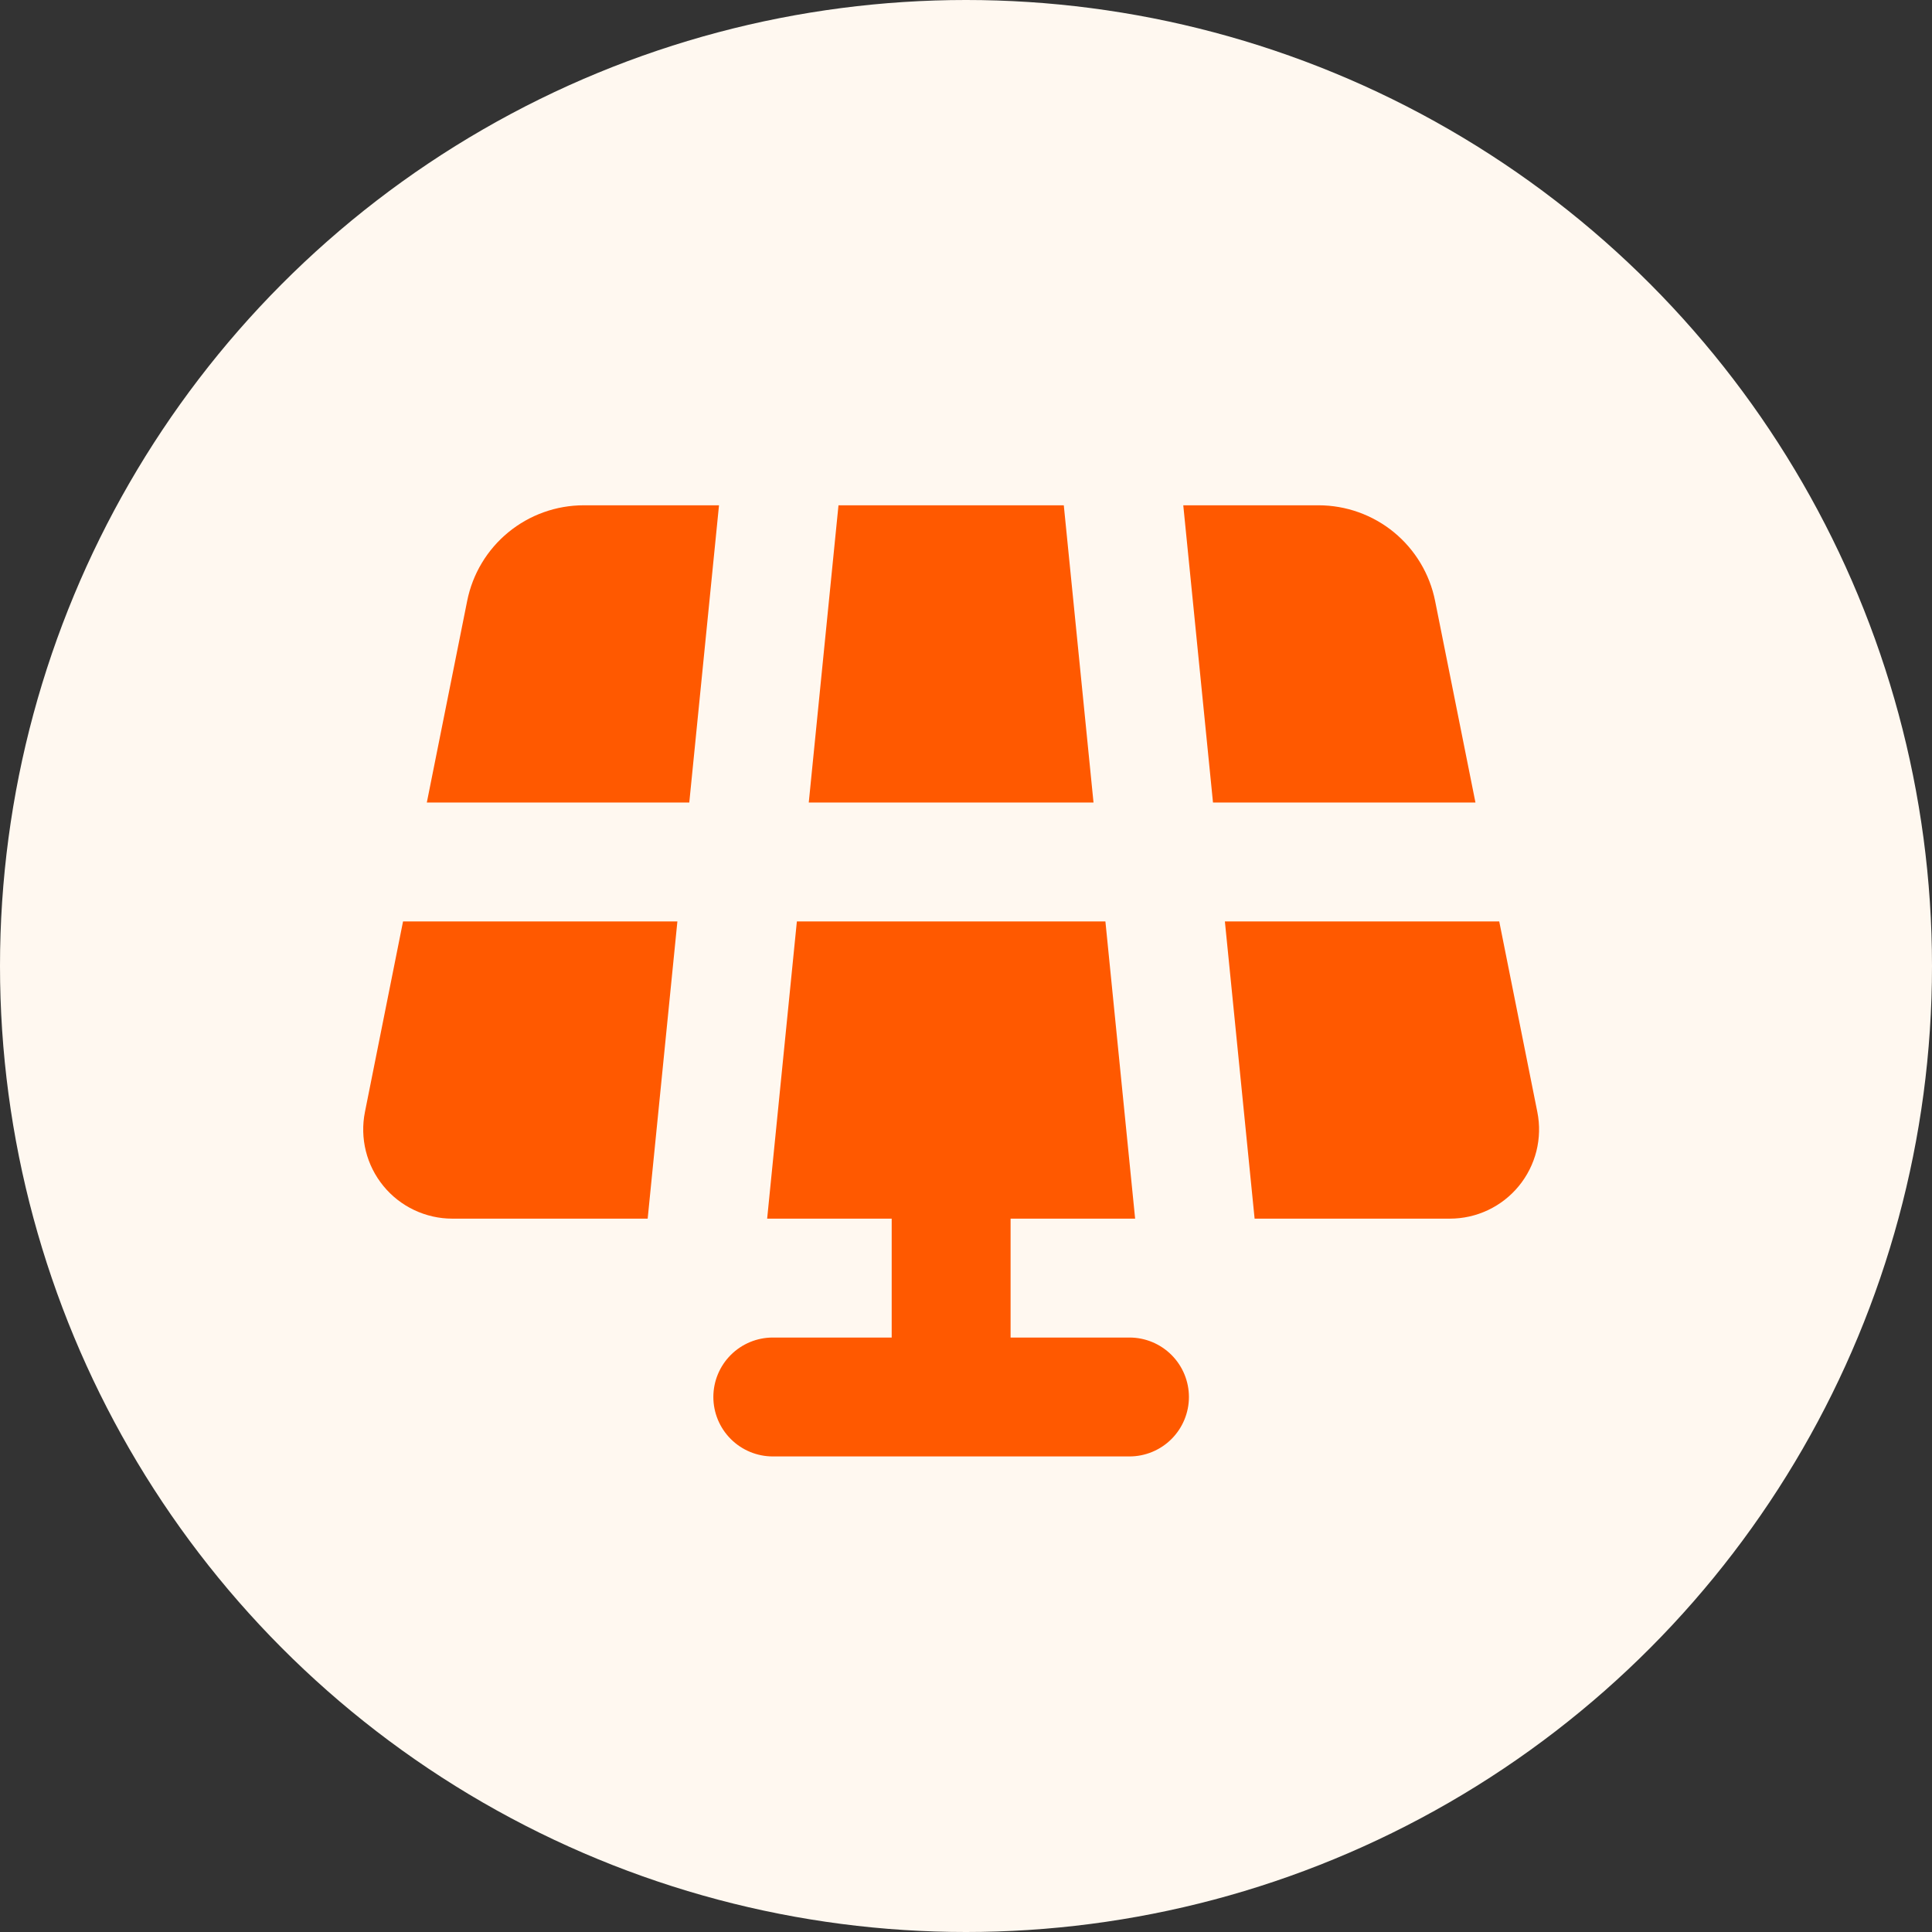
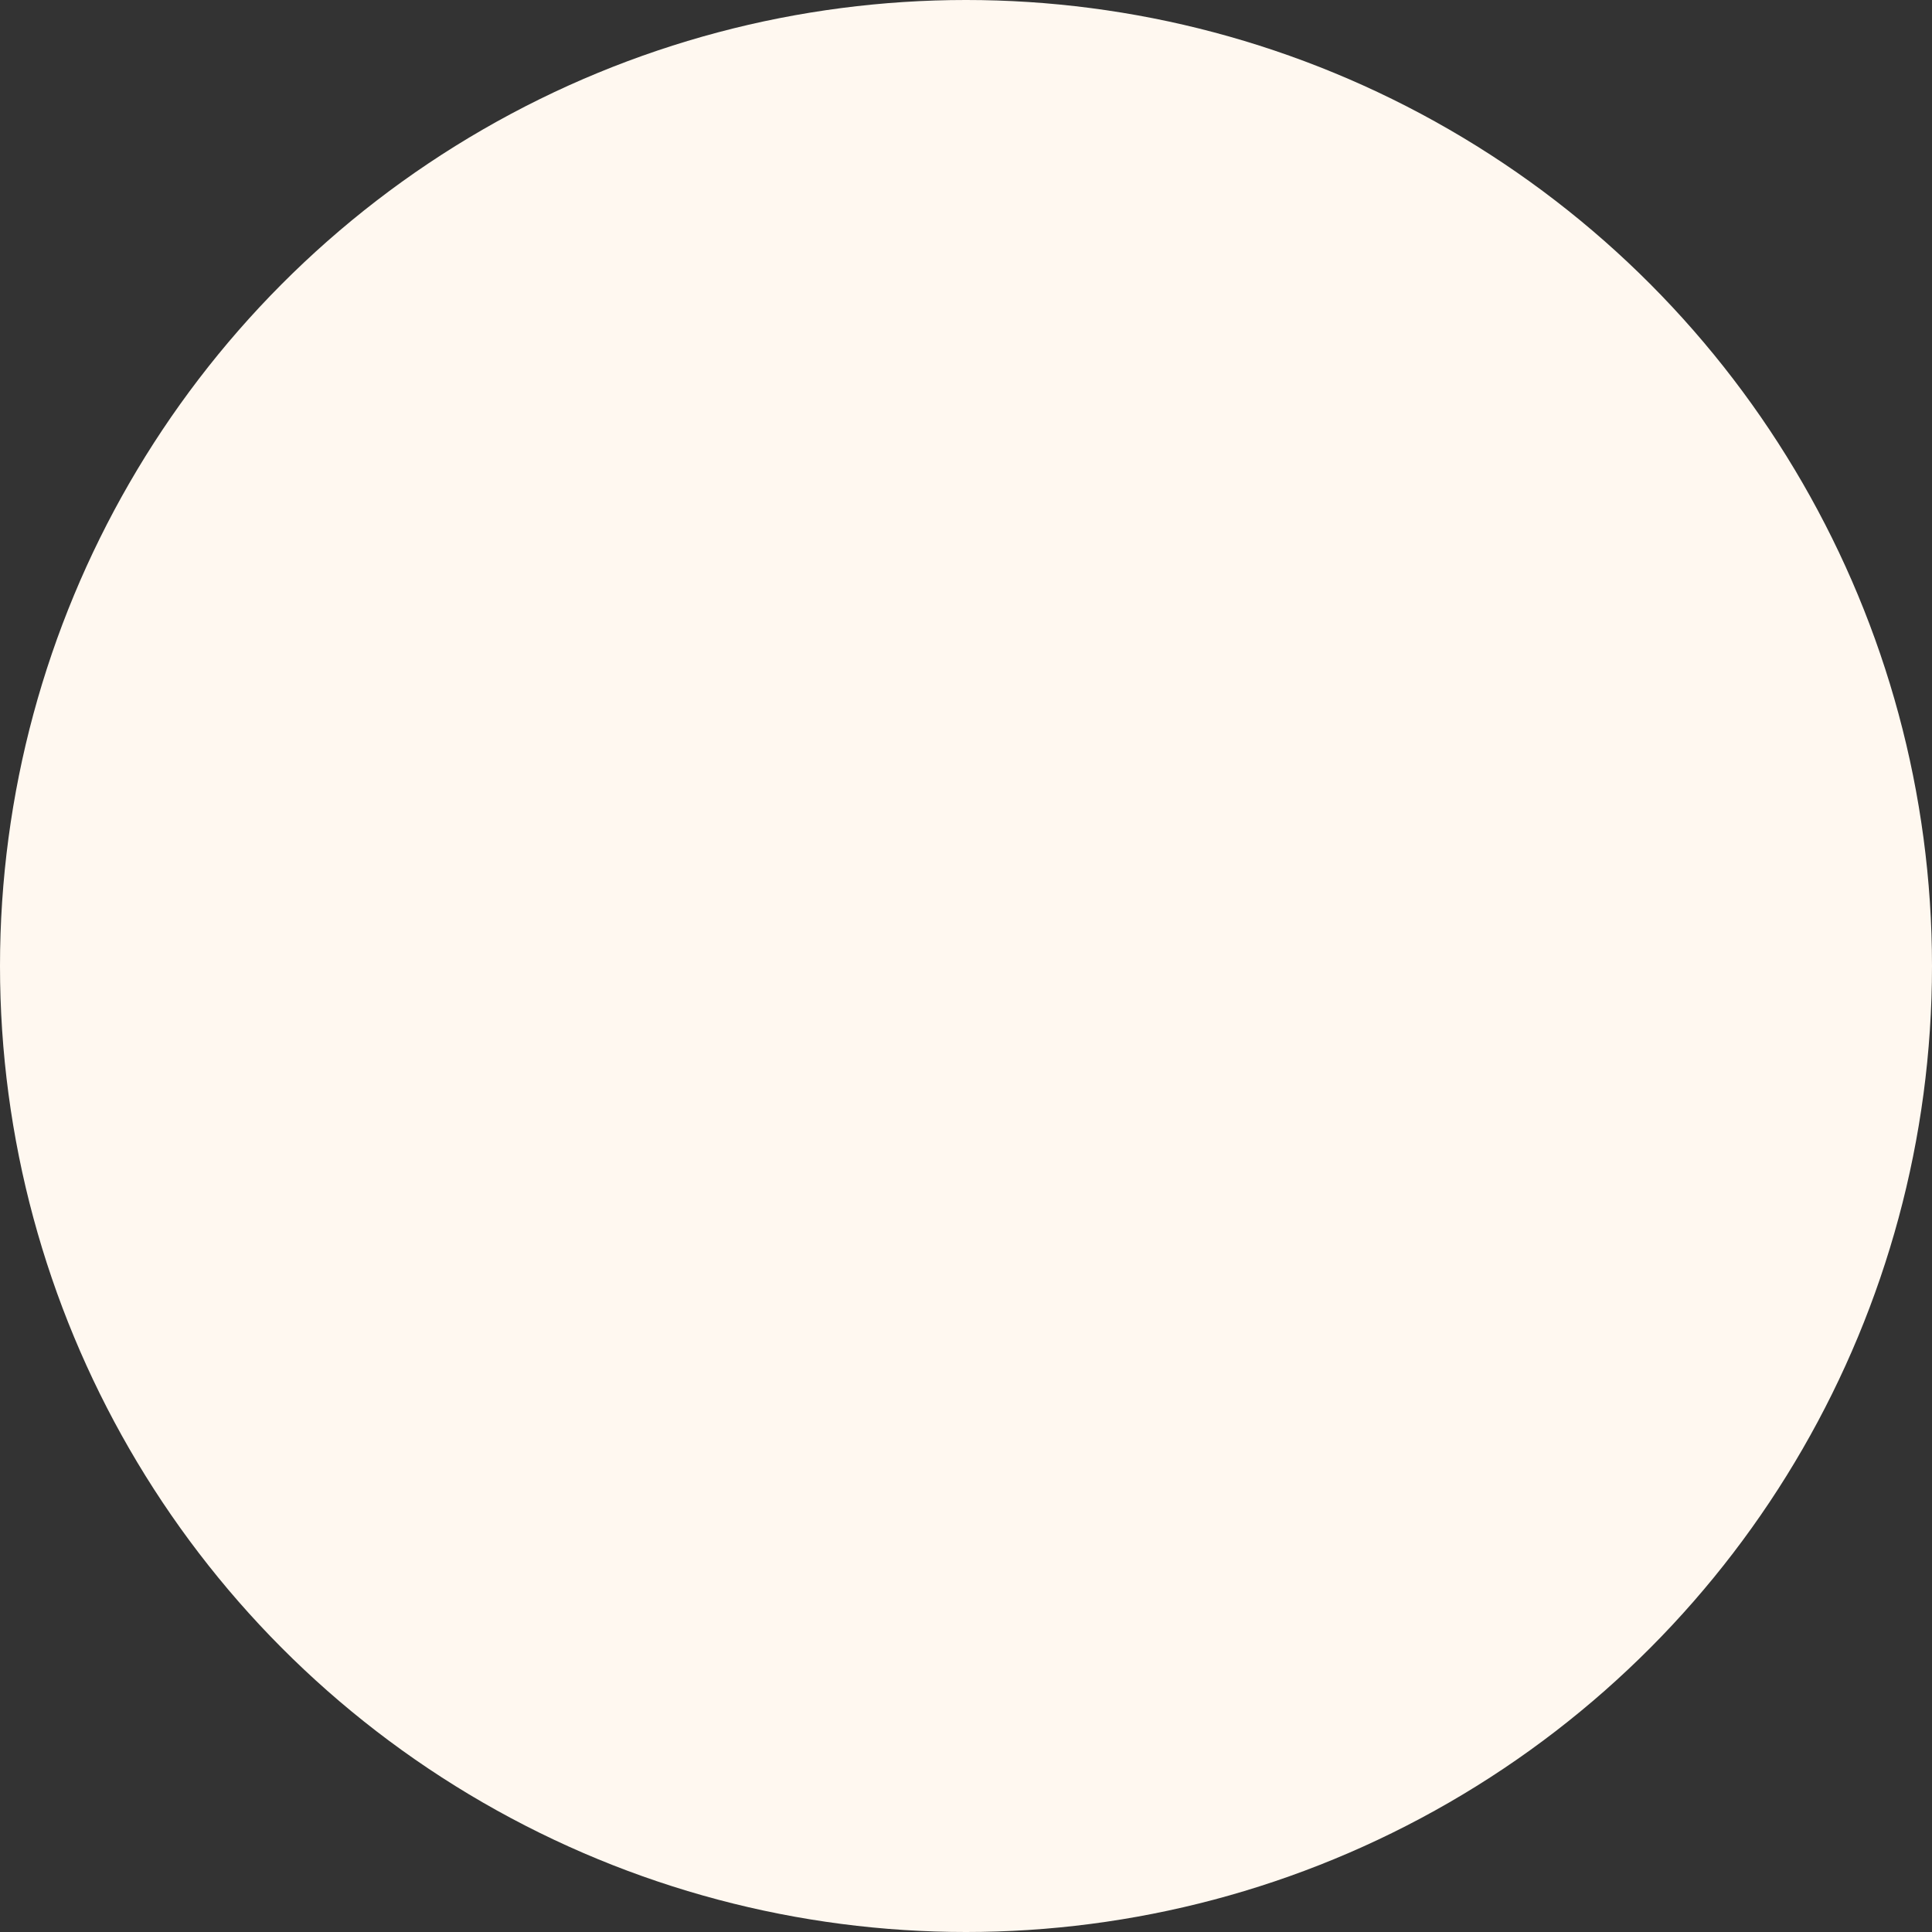
<svg xmlns="http://www.w3.org/2000/svg" width="65" height="65" viewBox="0 0 65 65" fill="none">
  <rect x="0" y="0" width="65" height="65" fill="#333333" stroke="none" />
  <circle cx="32.5" cy="32.5" r="32.5" fill="#FFF8F0" />
-   <path d="M28.21 17H35.79L36.79 27H27.21L28.21 17ZM26.81 31H37.19L38.19 41H34V45H38C38.53 45 39.039 45.211 39.414 45.586C39.789 45.961 40 46.47 40 47C40 47.53 39.789 48.039 39.414 48.414C39.039 48.789 38.53 49 38 49H26C25.47 49 24.961 48.789 24.586 48.414C24.211 48.039 24 47.53 24 47C24 46.47 24.211 45.961 24.586 45.586C24.961 45.211 25.47 45 26 45H30V41H25.81L26.81 31ZM41.21 31L42.21 41H48.78C49.224 41 49.662 40.902 50.063 40.712C50.465 40.522 50.819 40.245 51.1 39.902C51.381 39.559 51.583 39.158 51.691 38.727C51.798 38.296 51.809 37.847 51.722 37.412L50.44 31H41.21ZM39.81 17L40.81 27H49.64L48.282 20.216C48.101 19.31 47.611 18.494 46.897 17.907C46.182 17.321 45.286 17.001 44.362 17H39.81ZM24.19 17H19.64C18.715 17 17.819 17.321 17.104 17.907C16.389 18.493 15.899 19.309 15.718 20.216L14.36 27H23.19L24.19 17ZM22.79 31H13.56L12.278 37.412C12.191 37.847 12.202 38.296 12.309 38.727C12.416 39.157 12.618 39.558 12.899 39.901C13.18 40.245 13.534 40.521 13.935 40.711C14.336 40.901 14.774 41 15.218 41H21.79L22.79 31Z" fill="#FF5900" />
</svg>